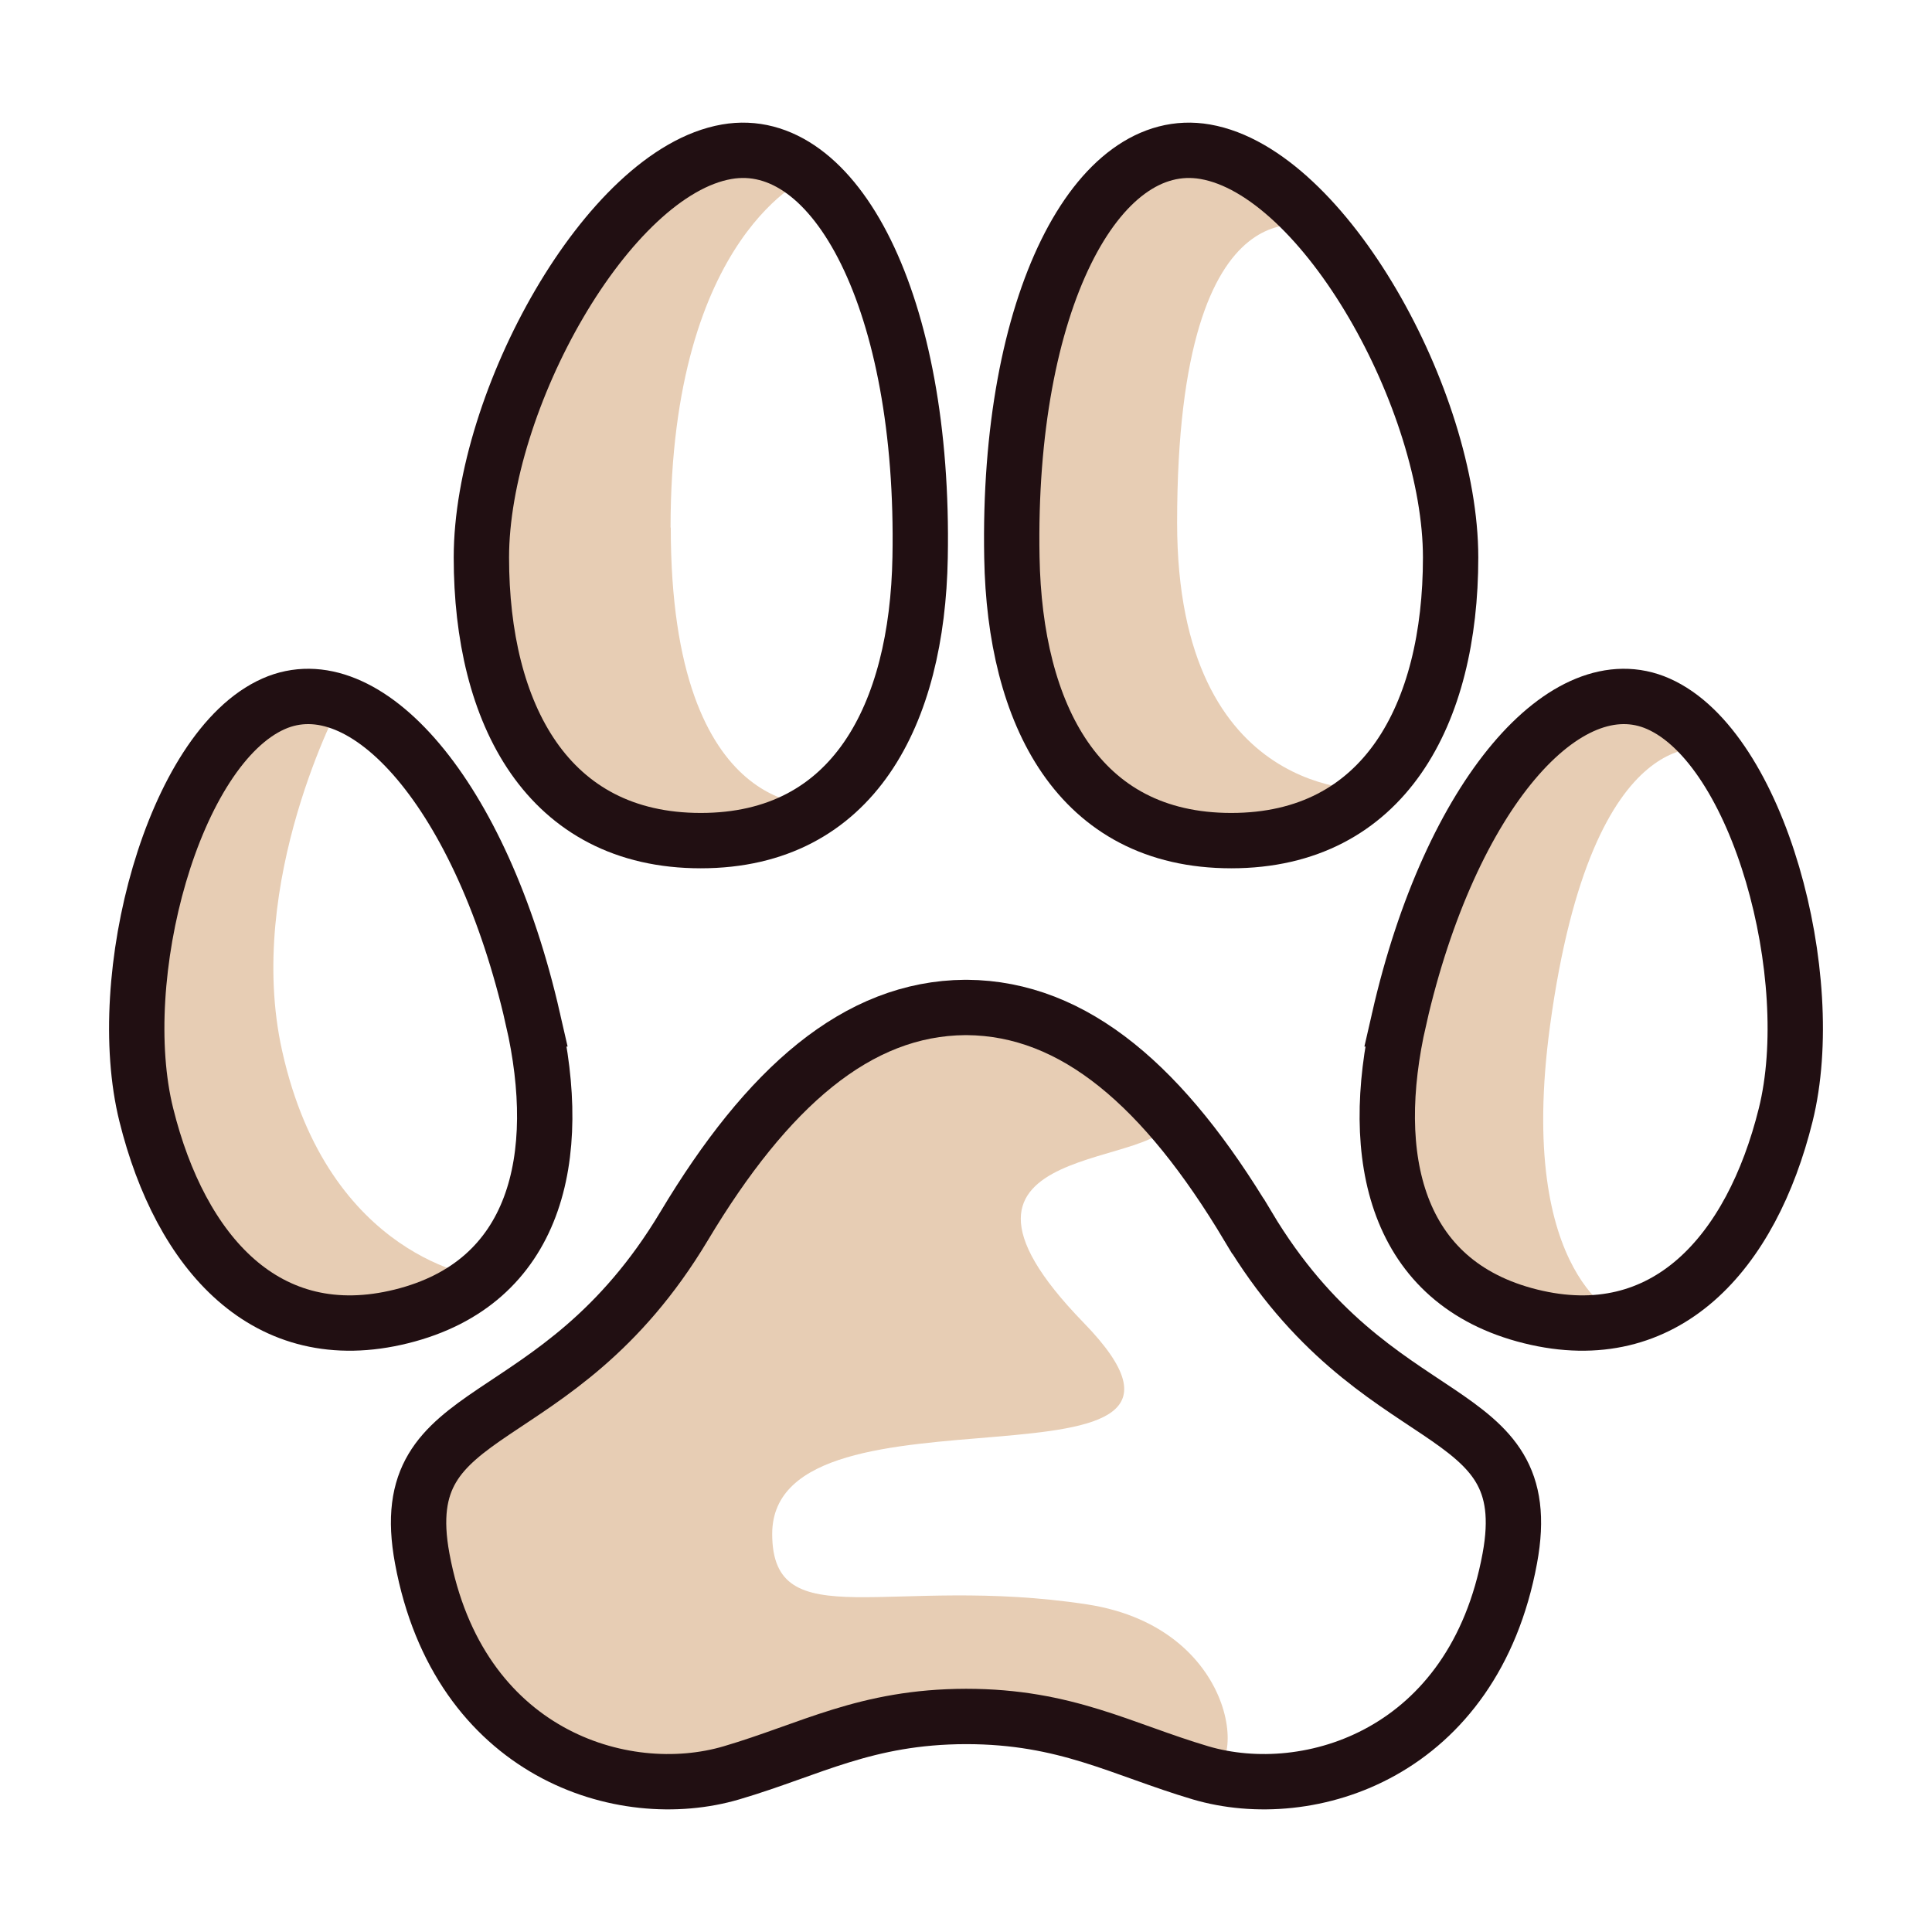
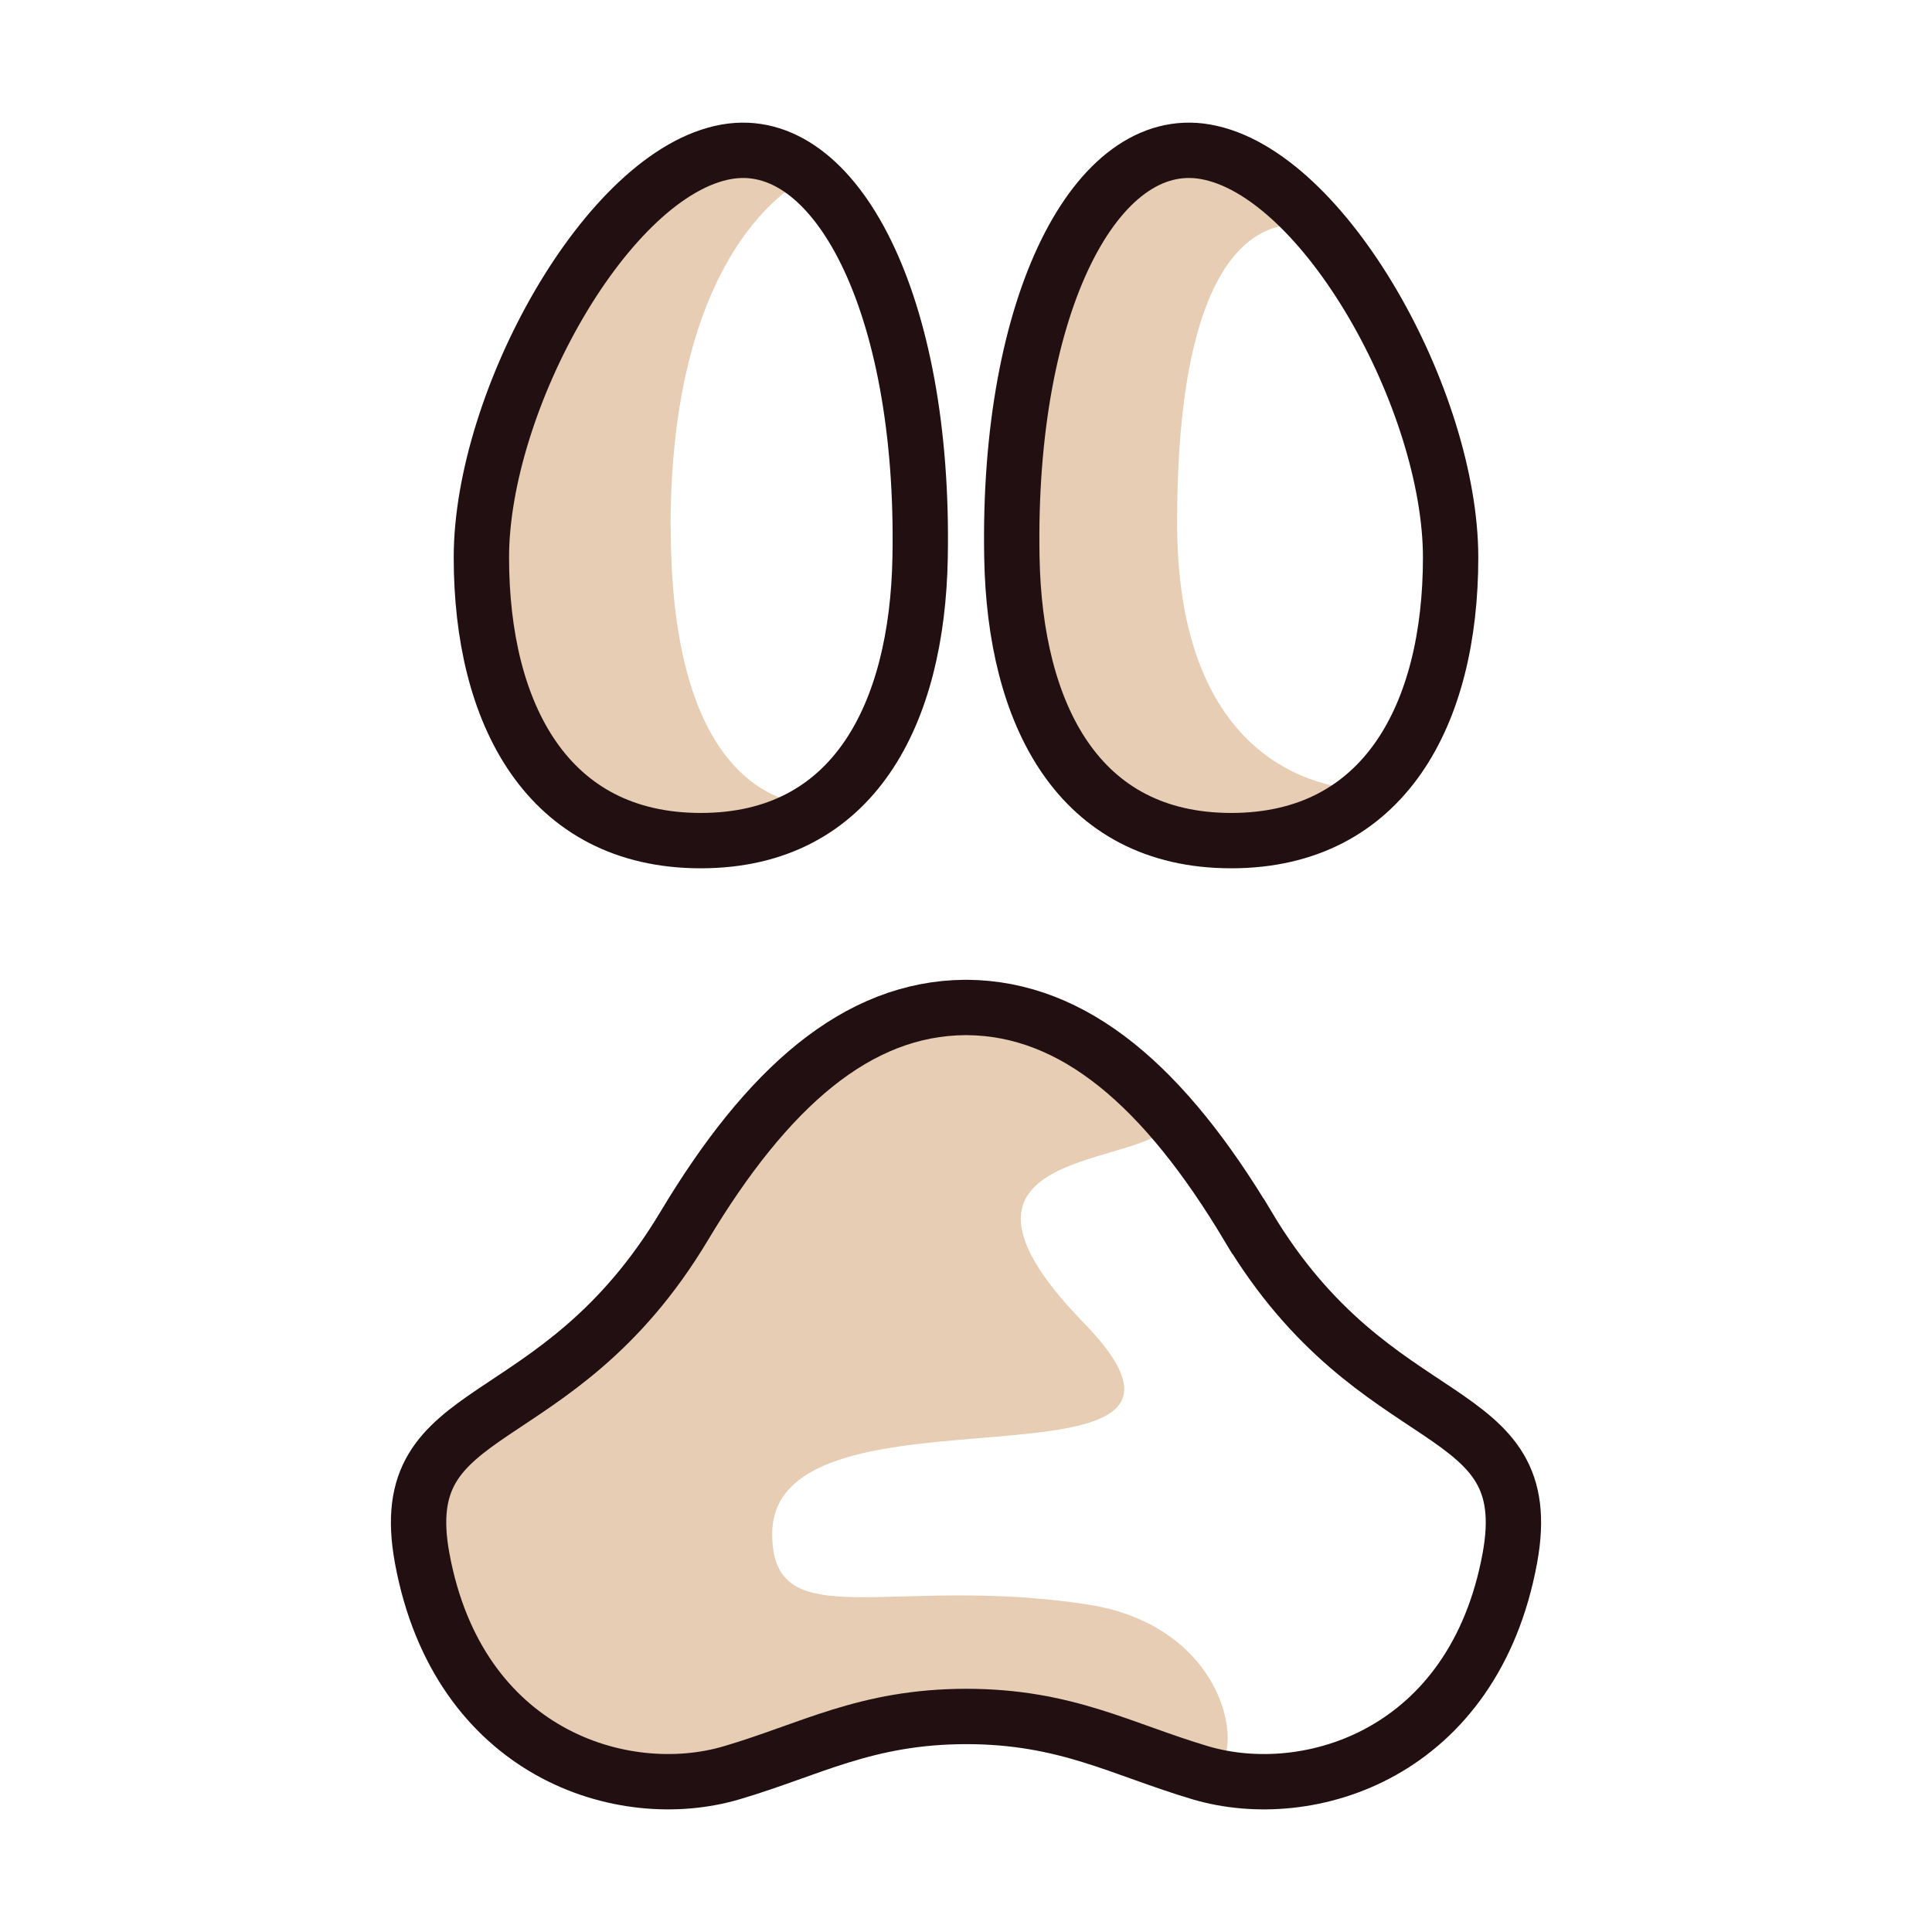
<svg xmlns="http://www.w3.org/2000/svg" id="pet-firendly-icon" viewBox="0 0 96 96">
  <defs>
    <style>.cls-1{fill:#e7cdb4;}.cls-2{fill:none;stroke:#210f12;stroke-miterlimit:10;stroke-width:2.75px;}</style>
  </defs>
-   <path class="cls-1" d="M69.52,50.63c-1.57,6.87-.19,13.11,6.53,14.78,1.68,.42,3.2,.43,4.57,.1,0,0-5.31-1.94-3.6-14.54,2.13-15.68,8.08-13.73,8.08-13.73-.81-1.04-1.72-1.83-2.7-2.26-4.55-2.01-10.32,4.45-12.88,15.66Z" />
  <path class="cls-1" d="M53.85,65.73c-9.12-9.38,4.65-7.49,4.24-10.29-.43-2.97-10.06-5.39-10.06-5.39h0s-.02,0-.04,0c-.01,0-.02,0-.04,0h0c-5.37,.04-9.84,3.97-13.97,10.87-6.39,10.67-14.51,8.42-13.01,16.51,1.79,9.69,9.95,12.25,15.37,10.65,3.94-1.16,6.66-2.79,11.65-2.8,4.98,0,7.71,1.63,11.65,2.8,2.42,.71,2.22-7.16-5.63-8.36-9.78-1.49-15.64,1.7-15.64-3.5,0-8.23,24.55-1.16,15.48-10.49Z" />
  <path class="cls-2" d="M62.01,60.93c-4.13-6.9-8.6-10.83-13.97-10.87h0s-.02,0-.04,0c-.01,0-.02,0-.04,0h0c-5.37,.04-9.84,3.97-13.97,10.87-6.39,10.67-14.51,8.42-13.01,16.51,1.79,9.69,9.95,12.25,15.37,10.65,3.94-1.16,6.66-2.79,11.65-2.8,4.98,0,7.71,1.63,11.65,2.8,5.42,1.6,13.58-.96,15.37-10.65,1.5-8.09-6.63-5.83-13.01-16.51Z" />
  <path class="cls-1" d="M33.33,26.21c0,14.74,7.49,13.77,7.49,13.77-1.57,1.14-3.56,1.79-6.01,1.79-7.62,0-10.9-6.3-10.9-14.07s6.26-19.13,12.19-20.16c2-.35,2.86,.41,4.13,1.23,0,0-6.91,2.79-6.91,17.45Z" />
  <path class="cls-2" d="M45.72,27.7c-.14,7.77-3.28,14.07-10.9,14.07s-10.9-6.3-10.9-14.07,6.26-19.13,12.19-20.16c5.39-.94,9.85,7.5,9.61,20.16Z" />
-   <path class="cls-1" d="M14.02,52.22c2.31,10.39,9.89,11.24,9.89,11.24-1.03,.88-2.34,1.55-3.96,1.95-6.71,1.67-10.98-3.16-12.68-10.01-1.7-6.84,1.33-18.22,6.33-20.43,1.06-.47,2.19-.48,3.33-.07,0,0-4.79,8.91-2.91,17.32Z" />
-   <path class="cls-2" d="M26.48,50.63c1.57,6.87,.19,13.11-6.53,14.78-6.71,1.67-10.98-3.16-12.68-10.01-1.7-6.84,1.33-18.22,6.33-20.43,4.55-2.01,10.32,4.45,12.88,15.66Z" />
  <path class="cls-1" d="M50.28,27.7c.14,7.77,3.28,14.07,10.9,14.07,1.39,0,5.83-2.14,6.93-2.53,0,0-9.62,.6-9.62-13.27,0-17.76,7.09-14.59,7.09-14.59-.83-.52-4.85-3.69-5.69-3.84-5.39-.94-9.85,7.5-9.61,20.16Z" />
  <path class="cls-2" d="M50.28,27.7c.14,7.77,3.28,14.07,10.9,14.07s10.9-6.3,10.9-14.07-6.26-19.13-12.19-20.16c-5.39-.94-9.85,7.5-9.61,20.16Z" />
-   <path class="cls-2" d="M69.52,50.63c-1.57,6.87-.19,13.11,6.53,14.78,6.71,1.67,10.98-3.16,12.68-10.01,1.7-6.84-1.33-18.22-6.33-20.43-4.55-2.01-10.32,4.45-12.88,15.66Z" />
</svg>